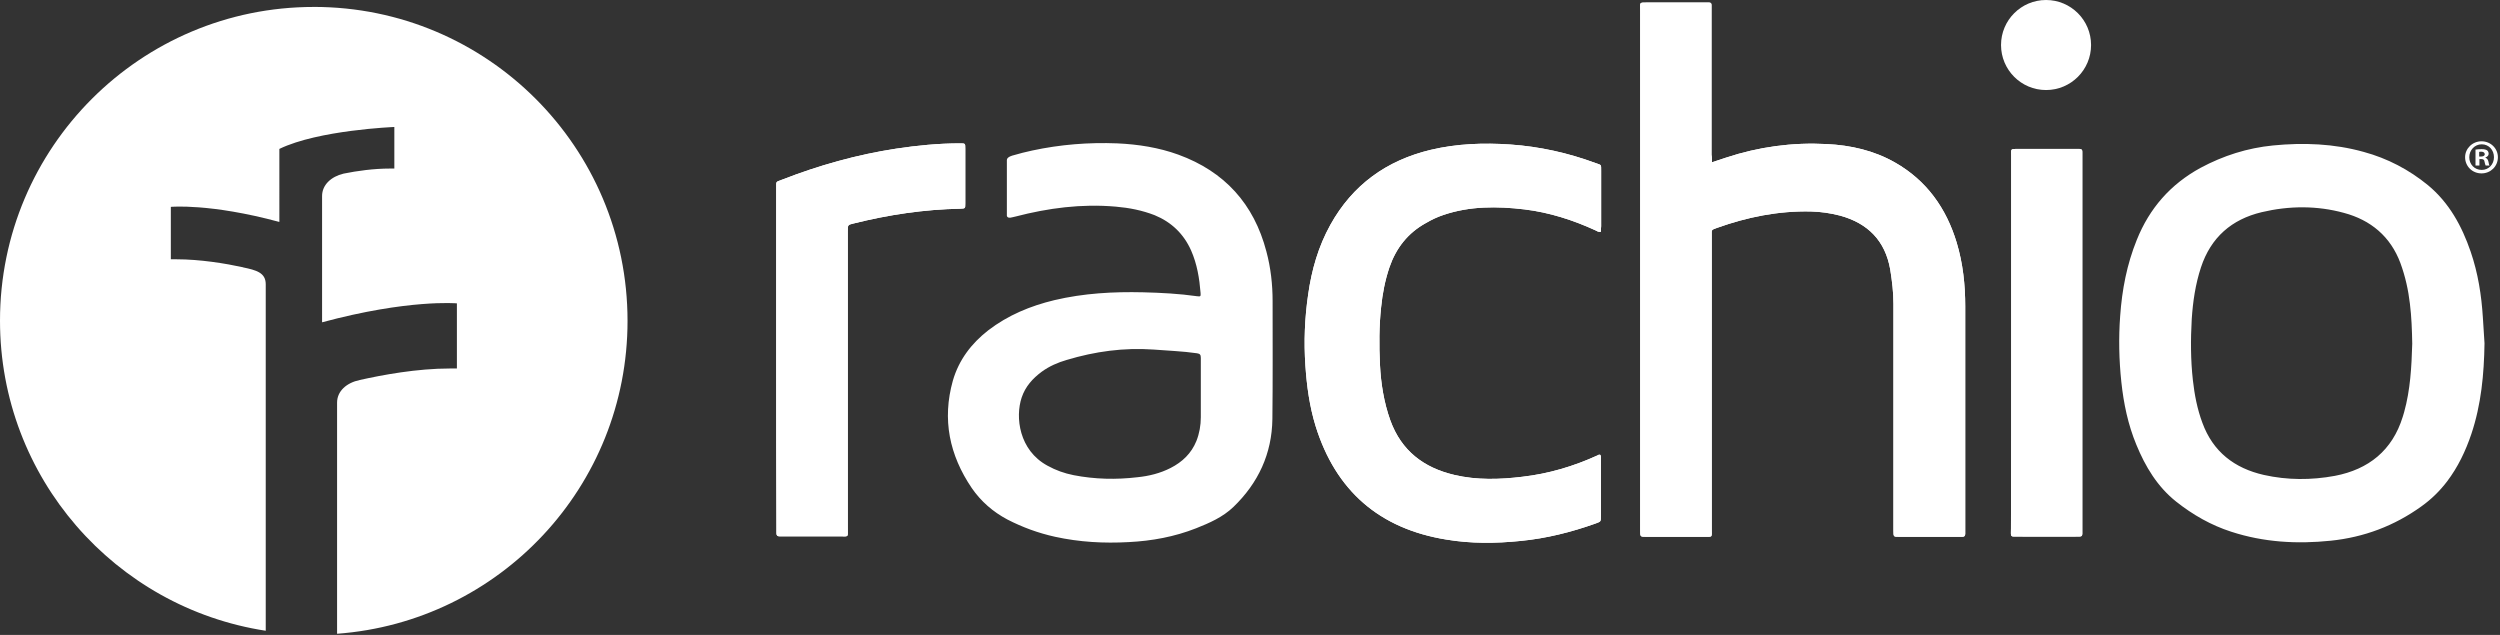
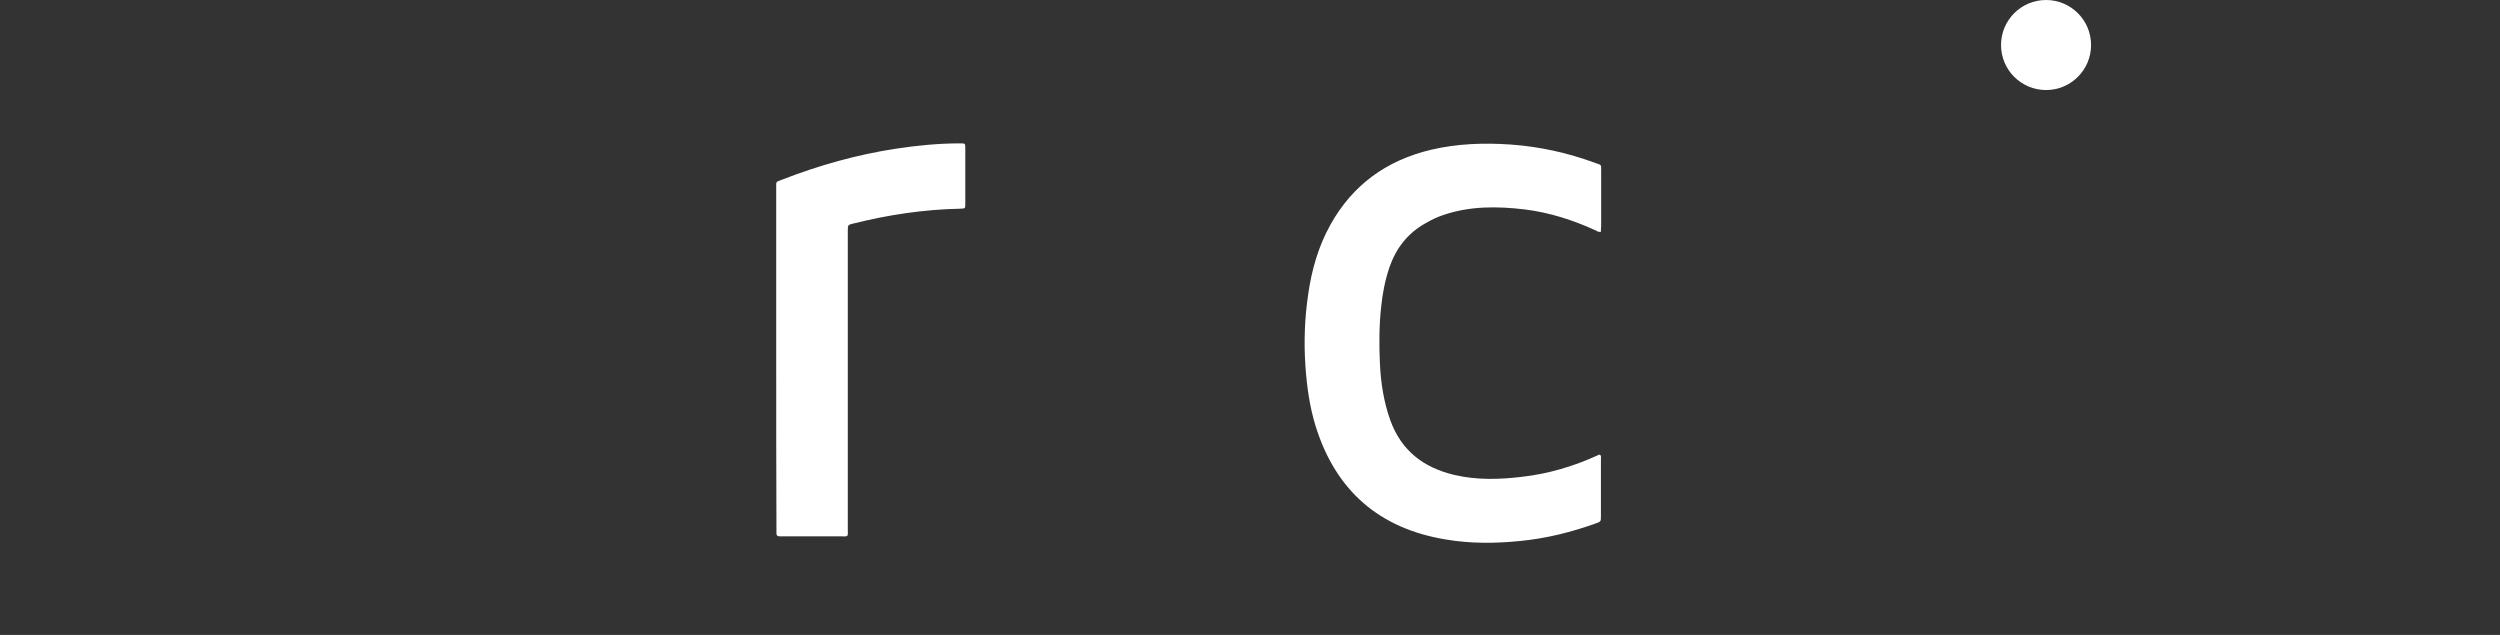
<svg xmlns="http://www.w3.org/2000/svg" width="126" height="32" viewBox="0 0 126 32">
  <rect x="0" y="0" width="126" height="32" fill="#333333" stroke="none" />
  <g fill="#FFF">
    <g transform="translate(39.098)">
-       <path d="M47.185 8.18c.268-.093.49-.163.699-.232 1.652-.547 3.35-.78 5.085-.687 1.21.058 2.385.326 3.444.931 1.594.908 2.583 2.304 3.107 4.038.314 1.047.43 2.118.43 3.2v11.473c0 .105-.046.152-.15.152h-3.177c-.291 0-.291 0-.291-.303V15.313c0-.581-.07-1.152-.163-1.733-.256-1.455-1.129-2.328-2.525-2.712-.49-.128-.978-.197-1.478-.21-1.63-.034-3.2.28-4.725.827-.302.116-.267.07-.267.396v14.778c0 .442.058.396-.384.396h-2.91c-.313 0-.313 0-.313-.315V.523c0-.418-.07-.395.384-.395h3.083c.093 0 .128.035.128.128v7.552c.023.093.023.21.023.372z" />
-       <path d="M47.185 8.18c.268-.093.49-.163.699-.232 1.652-.547 3.35-.78 5.085-.687 1.21.058 2.385.326 3.444.931 1.594.908 2.583 2.304 3.107 4.038.314 1.047.43 2.118.43 3.2v11.473c0 .105-.046.152-.15.152h-3.177c-.291 0-.291 0-.291-.303V15.313c0-.581-.07-1.152-.163-1.733-.256-1.455-1.129-2.328-2.525-2.712-.49-.128-.978-.197-1.478-.21-1.63-.034-3.2.28-4.725.827-.302.116-.267.07-.267.396v14.778c0 .442.058.396-.384.396h-2.91c-.313 0-.313 0-.313-.315V.523c0-.418-.07-.395.384-.395h3.083c.093 0 .128.035.128.128v7.552c.023.093.023.21.023.372zM11.927 10.95l.152-.035c1.652-.43 3.328-.652 5.061-.5.675.058 1.327.186 1.955.43.85.35 1.466.943 1.839 1.78.302.687.419 1.408.477 2.142.012.174 0 .186-.186.162-.896-.128-1.804-.174-2.712-.197-1.5-.035-2.99.046-4.468.395-1.21.291-2.339.757-3.34 1.525-.849.663-1.477 1.49-1.78 2.536-.547 1.955-.174 3.747.954 5.411.466.675 1.07 1.199 1.792 1.583.768.395 1.56.686 2.409.873 1.222.267 2.455.337 3.712.267 1.164-.058 2.304-.267 3.398-.698.675-.268 1.338-.559 1.873-1.07 1.257-1.21 1.944-2.689 1.967-4.434.023-1.978.011-3.956.011-5.935 0-.849-.093-1.687-.314-2.513-.628-2.397-2.106-4.026-4.433-4.876-.99-.36-2.037-.523-3.084-.57-1.443-.058-2.874.058-4.282.36-.326.07-.652.152-.966.245 0 0-.314.07-.314.233v2.77s-.035.209.28.116zm9.496 8.704v1.373c0 .407-.07.814-.222 1.198-.256.629-.71 1.06-1.303 1.362-.523.268-1.094.407-1.664.465-1.082.128-2.153.105-3.223-.104-.466-.093-.896-.245-1.315-.477-1.443-.78-1.63-2.456-1.303-3.433.186-.559.558-.966 1.012-1.303.384-.28.815-.466 1.257-.594 1.431-.43 2.874-.628 4.375-.524.733.059 1.466.082 2.188.187.151.023.198.07.198.232v1.618zm64.616-3.642c-.07-1.13-.244-2.246-.616-3.328-.443-1.292-1.083-2.467-2.153-3.352-.954-.78-2.037-1.35-3.235-1.675-1.501-.42-3.037-.477-4.573-.326-1.292.128-2.502.512-3.654 1.129-1.513.826-2.572 2.036-3.212 3.63-.5 1.234-.744 2.514-.837 3.829-.082 1.105-.059 2.222.058 3.328.116 1.093.337 2.152.756 3.165.454 1.105 1.059 2.117 2.013 2.874.838.663 1.757 1.187 2.77 1.513 1.64.535 3.316.628 5.015.453 1.676-.174 3.2-.744 4.573-1.733.489-.35.92-.768 1.292-1.257.547-.722.93-1.525 1.221-2.386.5-1.49.64-3.025.664-4.573-.024-.419-.058-.86-.082-1.291zm-3.968 4.759c-.023.081-.046.151-.07.233-.523 1.699-1.722 2.653-3.42 2.979-1.188.22-2.398.22-3.585-.047-1.477-.337-2.56-1.164-3.095-2.63-.256-.686-.396-1.408-.477-2.14-.116-1.025-.116-2.06-.058-3.085.058-.884.186-1.757.465-2.606.5-1.513 1.548-2.42 3.06-2.781 1.374-.326 2.782-.338 4.143.035 1.35.36 2.35 1.187 2.851 2.536.244.664.396 1.35.477 2.048.082.664.105 1.339.117 2.014-.035 1.163-.094 2.315-.408 3.444zM41.588 11.683c-.128.023-.197-.035-.267-.07-1.14-.524-2.34-.908-3.584-1.059-1.373-.163-2.746-.174-4.085.28-.314.104-.605.244-.884.407-.908.5-1.501 1.256-1.839 2.234-.22.652-.349 1.315-.418 2.001-.105.966-.105 1.932-.059 2.898.047.954.198 1.908.524 2.816.559 1.536 1.687 2.385 3.223 2.746 1.129.268 2.293.233 3.433.093 1.315-.151 2.572-.524 3.77-1.07.047-.024.082-.059.151-.035.059.07.035.15.035.232v2.851c0 .28 0 .28-.256.373-1.233.442-2.49.756-3.793.884-1.257.128-2.502.14-3.747-.07-3.375-.547-5.574-2.467-6.586-5.725-.303-.989-.442-2.001-.512-3.037-.082-1.21-.035-2.409.14-3.596.174-1.233.511-2.408 1.117-3.502 1.117-2.013 2.827-3.247 5.061-3.782 1.327-.314 2.665-.36 4.015-.268 1.478.105 2.897.42 4.282.931.314.117.291.047.291.408v2.78c-.012.082-.012.175-.012.28z" />
      <path d="M41.588 11.683c-.128.023-.197-.035-.267-.07-1.14-.524-2.34-.908-3.584-1.059-1.373-.163-2.746-.174-4.085.28-.314.104-.605.244-.884.407-.908.5-1.501 1.256-1.839 2.234-.22.652-.349 1.315-.418 2.001-.105.966-.105 1.932-.059 2.898.047.954.198 1.908.524 2.816.559 1.536 1.687 2.385 3.223 2.746 1.129.268 2.293.233 3.433.093 1.315-.151 2.572-.524 3.77-1.07.047-.024.082-.059.151-.035.059.07.035.15.035.232v2.851c0 .28 0 .28-.256.373-1.233.442-2.49.756-3.793.884-1.257.128-2.502.14-3.747-.07-3.375-.547-5.574-2.467-6.586-5.725-.303-.989-.442-2.001-.512-3.037-.082-1.21-.035-2.409.14-3.596.174-1.233.511-2.408 1.117-3.502 1.117-2.013 2.827-3.247 5.061-3.782 1.327-.314 2.665-.36 4.015-.268 1.478.105 2.897.42 4.282.931.314.117.291.047.291.408v2.78c-.012.082-.012.175-.012.28zM.023 18.083v-8.6c0-.36-.035-.302.303-.43 1.85-.721 3.758-1.257 5.737-1.56 1.07-.162 2.14-.267 3.223-.267.267 0 .267 0 .267.256v2.781c0 .245 0 .245-.256.256-1.815.035-3.607.303-5.376.745-.29.07-.29.07-.29.372v14.988c0 .477.058.407-.396.407H.186c-.105 0-.151-.046-.151-.151v-.244c-.012-2.84-.012-5.69-.012-8.553z" />
-       <path d="M.023 18.083v-8.6c0-.36-.035-.302.303-.43 1.85-.721 3.758-1.257 5.737-1.56 1.07-.162 2.14-.267 3.223-.267.267 0 .267 0 .267.256v2.781c0 .245 0 .245-.256.256-1.815.035-3.607.303-5.376.745-.29.07-.29.07-.29.372v14.988c0 .477.058.407-.396.407H.186c-.105 0-.151-.046-.151-.151v-.244c-.012-2.84-.012-5.69-.012-8.553zM62.266 17.268v-9.39c0-.384-.07-.373.384-.373H65.7c.116 0 .163.059.151.175v18.99c0 .408.047.373-.384.373H62.65c-.465 0-.395.046-.395-.419.011-3.119.011-6.237.011-9.356z" />
-       <path d="M62.266 17.268v-9.39c0-.384-.07-.373.384-.373H65.7c.116 0 .163.059.151.175v18.99c0 .408.047.373-.384.373H62.65c-.465 0-.395.046-.395-.419.011-3.119.011-6.237.011-9.356z" />
      <circle cx="64.023" cy="2.269" r="2.269" />
    </g>
-     <path d="M15.814.35C7.087.35 0 7.423 0 16.162c0 7.913 5.807 14.464 13.393 15.628V14.324c0-.581-.477-.71-1.152-.85h.024c-.908-.197-2.176-.406-3.375-.406h-.28v-2.642s1.967-.186 5.458.757h.012V7.505c1.967-.954 5.795-1.105 5.795-1.105v2.095h-.221c-.815 0-1.653.116-2.34.256-.627.15-1.081.57-1.081 1.128v-.011 6.376c4.352-1.175 6.795-.954 6.795-.954v3.282h-.349c-1.664 0-3.41.325-4.55.581-.663.14-1.14.559-1.14 1.14v-.01 11.659c8.192-.605 14.639-7.424 14.639-15.767 0-8.751-7.075-15.826-15.814-15.826zM125.894 7.924c0 .454-.36.815-.826.815-.466 0-.827-.36-.827-.815 0-.442.373-.803.827-.803.465 0 .826.361.826.803zm-1.443 0c0 .361.268.64.628.64.35 0 .617-.279.617-.64 0-.36-.256-.651-.617-.651-.36 0-.628.302-.628.651zm.5.42h-.186V7.54c.07-.011.175-.023.303-.023.15 0 .22.023.279.058.046.035.081.093.081.175 0 .093-.07.151-.163.186v.012c.082.035.128.093.152.197.023.128.035.175.058.198h-.198c-.023-.035-.035-.104-.058-.198-.012-.093-.058-.128-.163-.128h-.093v.326h-.012zm0-.455h.093c.105 0 .187-.034.187-.116 0-.07-.059-.128-.175-.128-.047 0-.081 0-.105.012v.232z" />
  </g>
</svg>